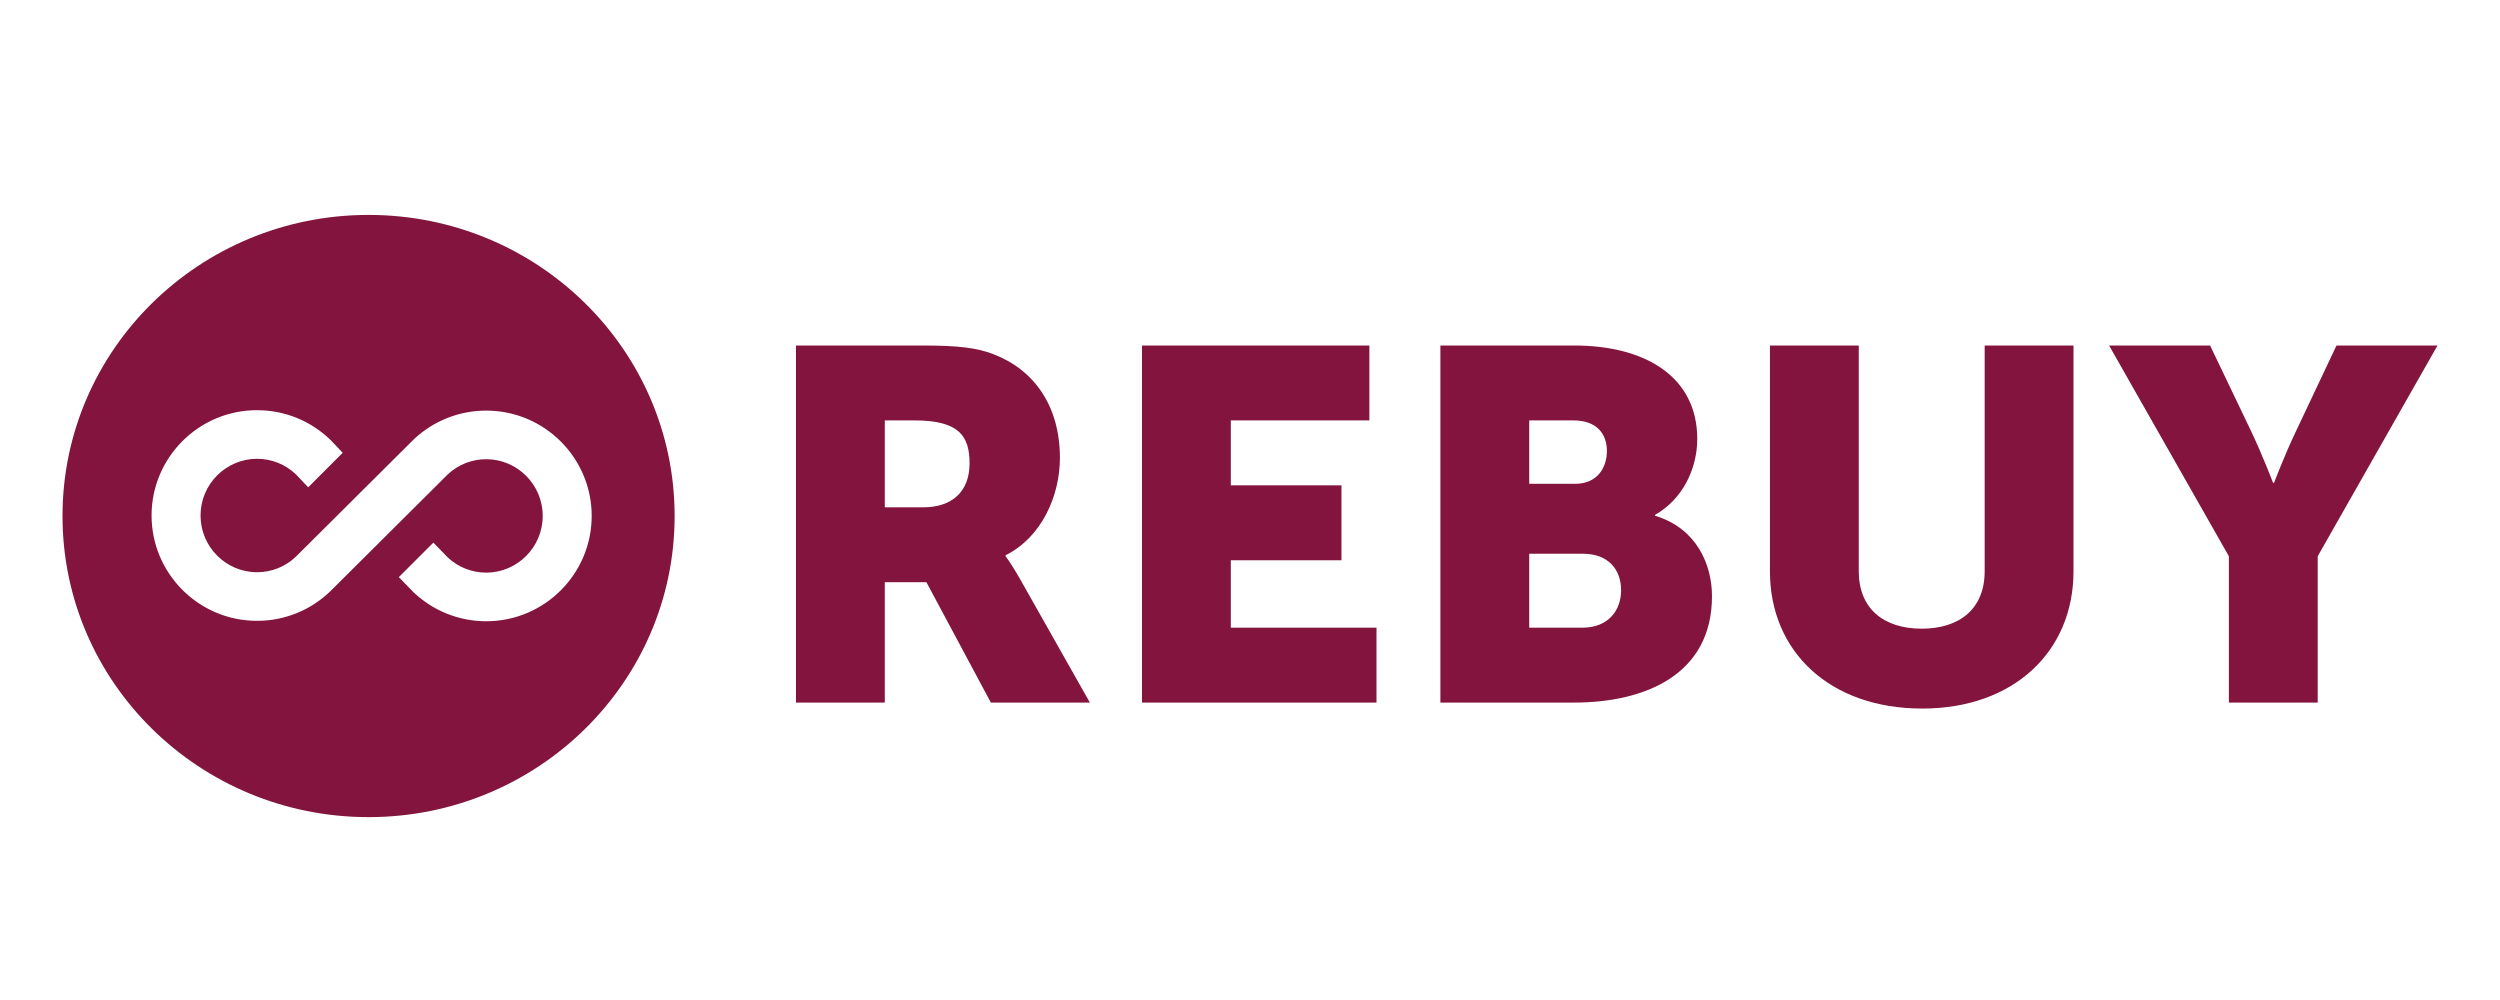
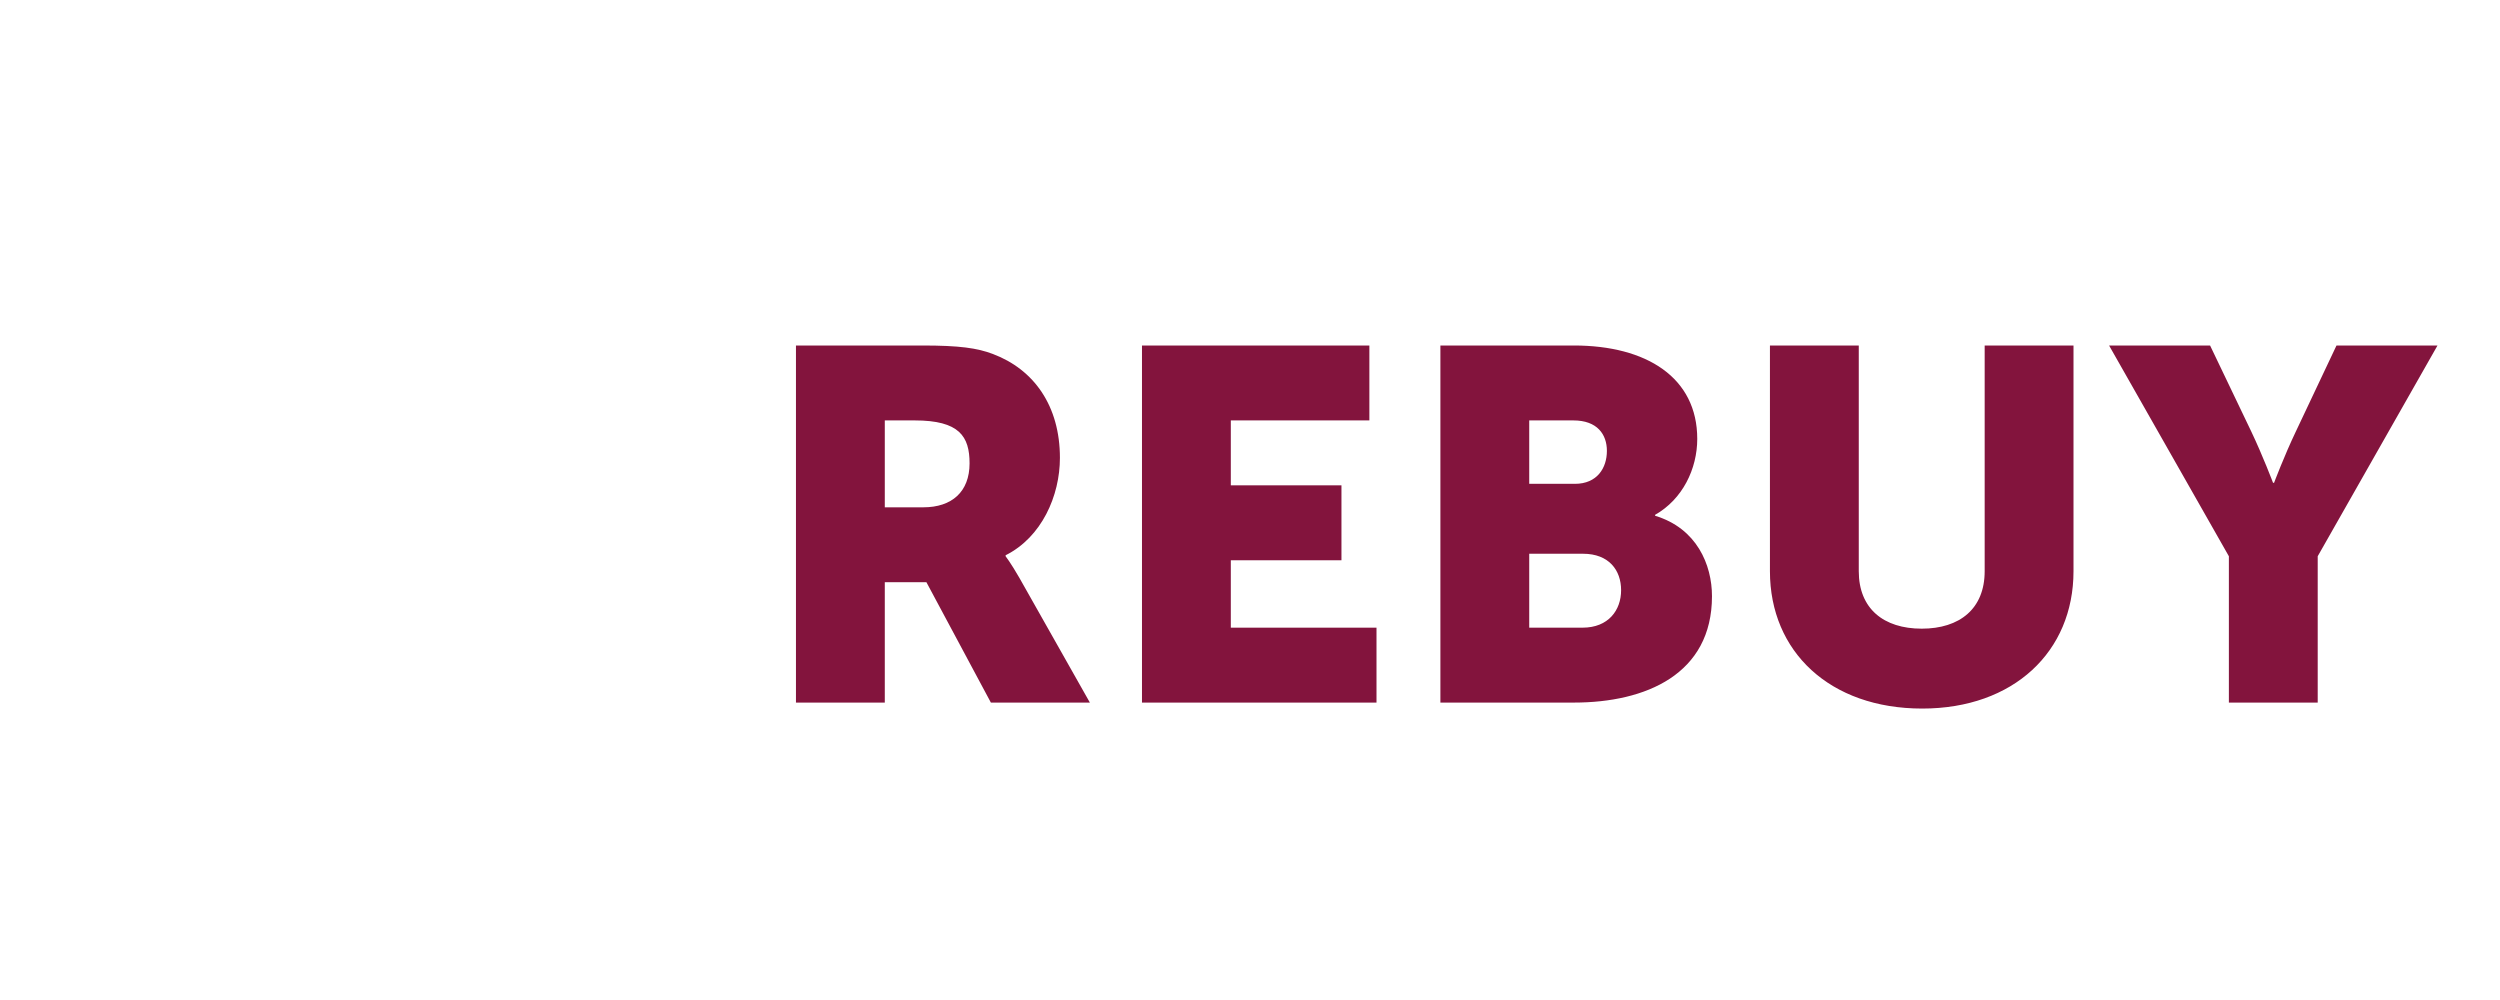
<svg xmlns="http://www.w3.org/2000/svg" width="120" height="48" viewBox="0 0 120 48" fill="none">
-   <path fill-rule="evenodd" clip-rule="evenodd" d="M32.382 24.769C32.382 32.752 25.805 39.222 17.691 39.222C9.577 39.222 3 32.752 3 24.769C3 16.787 9.577 10.316 17.691 10.316C25.805 10.316 32.382 16.787 32.382 24.769ZM14.207 22.772C13.699 22.287 13.037 22.022 12.338 22.022C10.852 22.022 9.626 23.235 9.626 24.744C9.626 26.254 10.852 27.467 12.338 27.467C13.04 27.467 13.705 27.2 14.213 26.71L19.855 21.095L19.861 21.09L19.867 21.084C20.808 20.199 22.042 19.709 23.338 19.709C26.14 19.709 28.401 21.985 28.401 24.764C28.401 27.543 26.14 29.82 23.338 29.82C22.042 29.82 20.808 29.33 19.867 28.444L19.862 28.44L19.858 28.436L19.845 28.423L19.84 28.418L19.835 28.413L19.144 27.702L20.801 26.045L21.5 26.765C22.003 27.231 22.654 27.486 23.338 27.486C24.824 27.486 26.05 26.273 26.05 24.764C26.05 23.254 24.824 22.042 23.338 22.042C22.652 22.042 22 22.298 21.496 22.767L15.866 28.37L15.863 28.373L15.86 28.376C14.912 29.293 13.66 29.8 12.338 29.8C9.536 29.8 7.275 27.524 7.275 24.744C7.275 21.965 9.536 19.689 12.338 19.689C13.66 19.689 14.912 20.196 15.86 21.113L15.868 21.12L15.877 21.129L15.886 21.138L16.45 21.734L14.793 23.392L14.207 22.772Z" fill="#83143D" />
  <path d="M38.206 33.724H42.47V27.947H44.468L47.562 33.724H52.314L48.927 27.731C48.513 27.012 48.269 26.7 48.269 26.7V26.652C49.999 25.789 50.876 23.8 50.876 21.978C50.876 19.485 49.633 17.735 47.66 16.992C46.904 16.704 46.051 16.584 44.273 16.584H38.206V33.724ZM42.47 24.351V20.18H43.907C46.051 20.18 46.539 20.947 46.539 22.241C46.539 23.608 45.686 24.351 44.322 24.351H42.47ZM54.815 33.724H66.072V30.128H59.079V26.892H64.39V23.296H59.079V20.18H65.73V16.584H54.815V33.724ZM69.139 33.724H75.547C79.007 33.724 82.175 32.357 82.175 28.618C82.175 27.108 81.444 25.358 79.446 24.758V24.71C80.762 23.967 81.468 22.505 81.468 21.067C81.468 18.119 79.032 16.584 75.547 16.584H69.139V33.724ZM73.403 23.224V20.18H75.523C76.668 20.18 77.131 20.851 77.131 21.642C77.131 22.457 76.668 23.224 75.596 23.224H73.403ZM73.403 30.128V26.58H75.986C77.229 26.58 77.813 27.371 77.813 28.33C77.813 29.289 77.204 30.128 75.962 30.128H73.403ZM84.957 27.419C84.957 31.279 87.832 34.011 92.267 34.011C96.653 34.011 99.528 31.279 99.528 27.419V16.584H95.264V27.419C95.264 29.217 94.07 30.176 92.243 30.176C90.415 30.176 89.221 29.217 89.221 27.419V16.584H84.957V27.419ZM106.986 33.724H111.25V26.7L117 16.584H112.152L110.203 20.707C109.642 21.882 109.155 23.176 109.155 23.176H109.106C109.106 23.176 108.618 21.882 108.058 20.707L106.084 16.584H101.236L106.986 26.7V33.724Z" fill="#83143D" />
</svg>